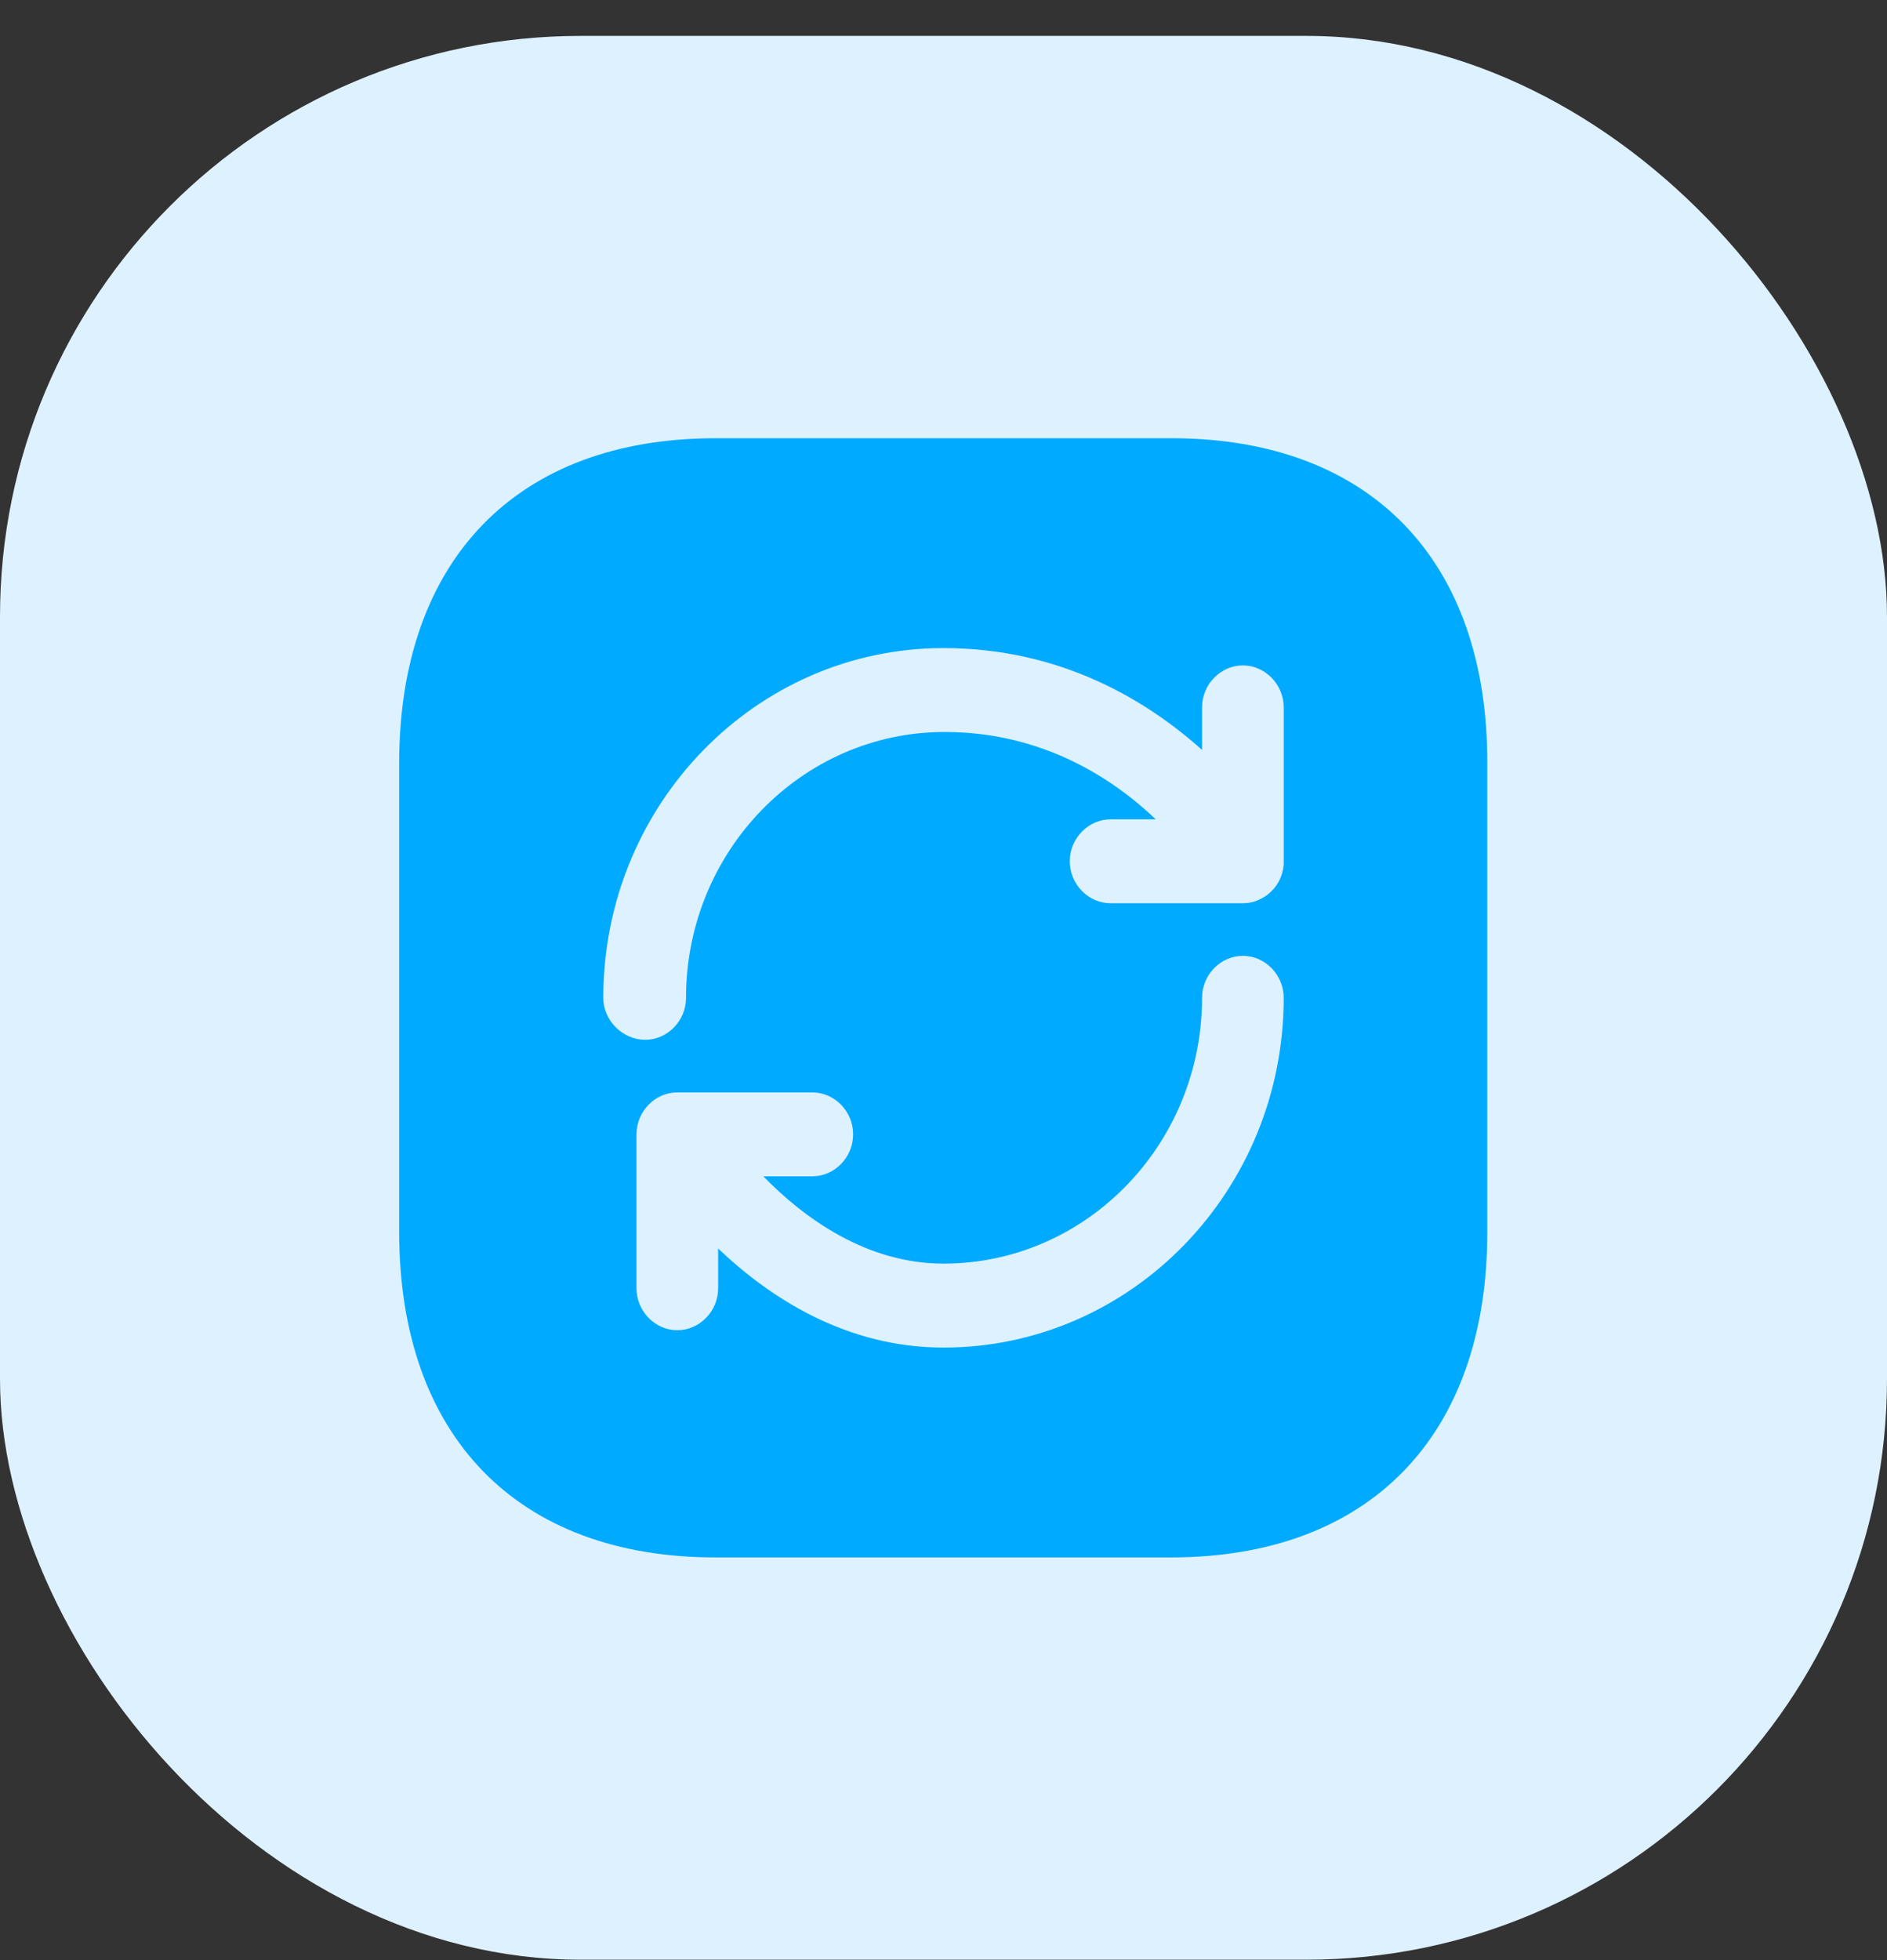
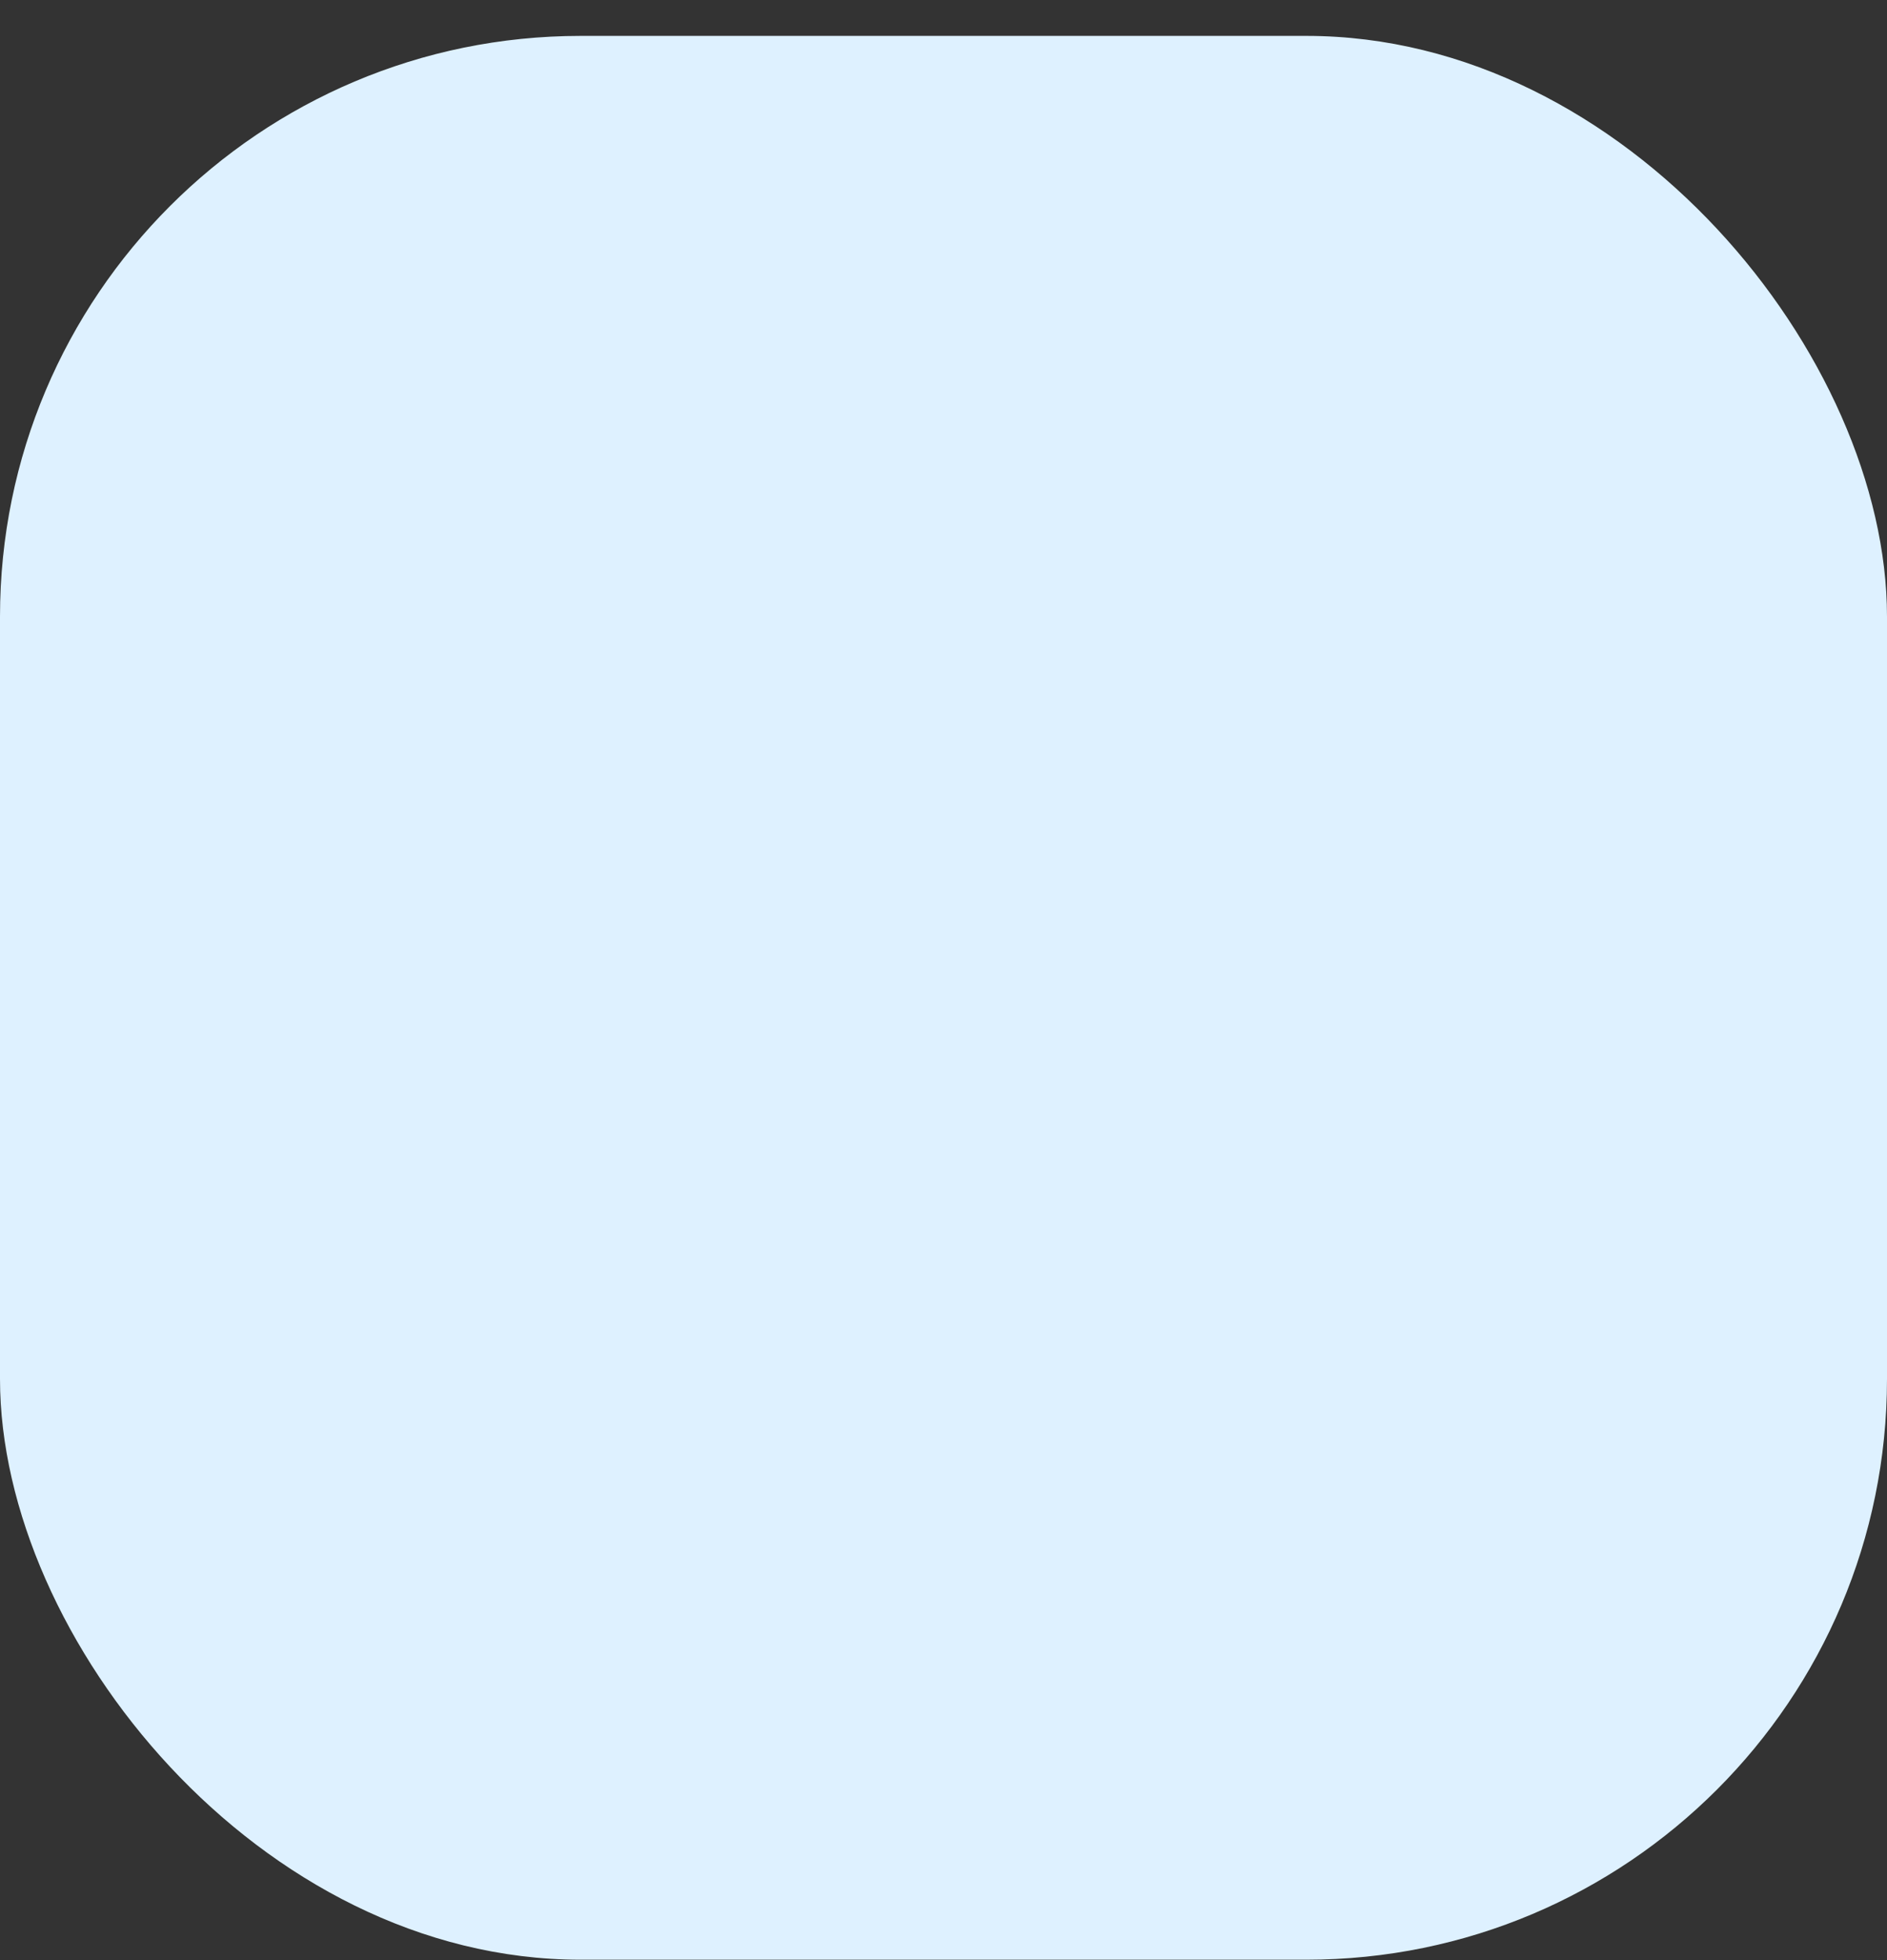
<svg xmlns="http://www.w3.org/2000/svg" width="52" height="54" viewBox="0 0 52 54" fill="none">
  <rect x="0" y="0" width="52" height="54" fill="#333333" stroke="none" />
  <rect y="0.989" width="52" height="53" rx="16" fill="#DEF1FF" />
-   <path d="M32.285 12.073H19.715C14.255 12.073 11 15.418 11 21.03V33.934C11 39.561 14.255 42.906 19.715 42.906H32.27C37.73 42.906 40.985 39.561 40.985 33.949V21.03C41 15.418 37.745 12.073 32.285 12.073ZM26 37.125C23.315 37.125 21.215 35.753 19.79 34.396V35.491C19.79 36.123 19.28 36.647 18.665 36.647C18.05 36.647 17.54 36.123 17.54 35.491V31.251C17.54 30.619 18.05 30.095 18.665 30.095H22.385C23 30.095 23.51 30.619 23.51 31.251C23.51 31.883 23 32.407 22.385 32.407H21.035C22.145 33.548 23.87 34.812 26 34.812C29.93 34.812 33.125 31.529 33.125 27.489C33.125 26.857 33.635 26.333 34.25 26.333C34.865 26.333 35.375 26.857 35.375 27.489C35.375 32.808 31.175 37.125 26 37.125ZM35.375 23.697C35.375 23.743 35.375 23.789 35.375 23.82C35.36 23.99 35.315 24.144 35.24 24.283C35.165 24.422 35.06 24.545 34.925 24.653C34.82 24.73 34.7 24.791 34.565 24.838C34.46 24.869 34.355 24.884 34.25 24.884H30.605C29.99 24.884 29.48 24.36 29.48 23.728C29.48 23.096 29.99 22.572 30.605 22.572H31.85C30.65 21.431 28.715 20.166 26.03 20.166C22.1 20.166 18.905 23.45 18.905 27.489C18.905 28.122 18.395 28.646 17.78 28.646C17.165 28.646 16.625 28.122 16.625 27.489C16.625 22.171 20.825 17.854 26 17.854C29.225 17.854 31.595 19.288 33.125 20.66V19.488C33.125 18.856 33.635 18.332 34.25 18.332C34.865 18.332 35.375 18.856 35.375 19.488V23.697Z" fill="#00AAFF" />
</svg>